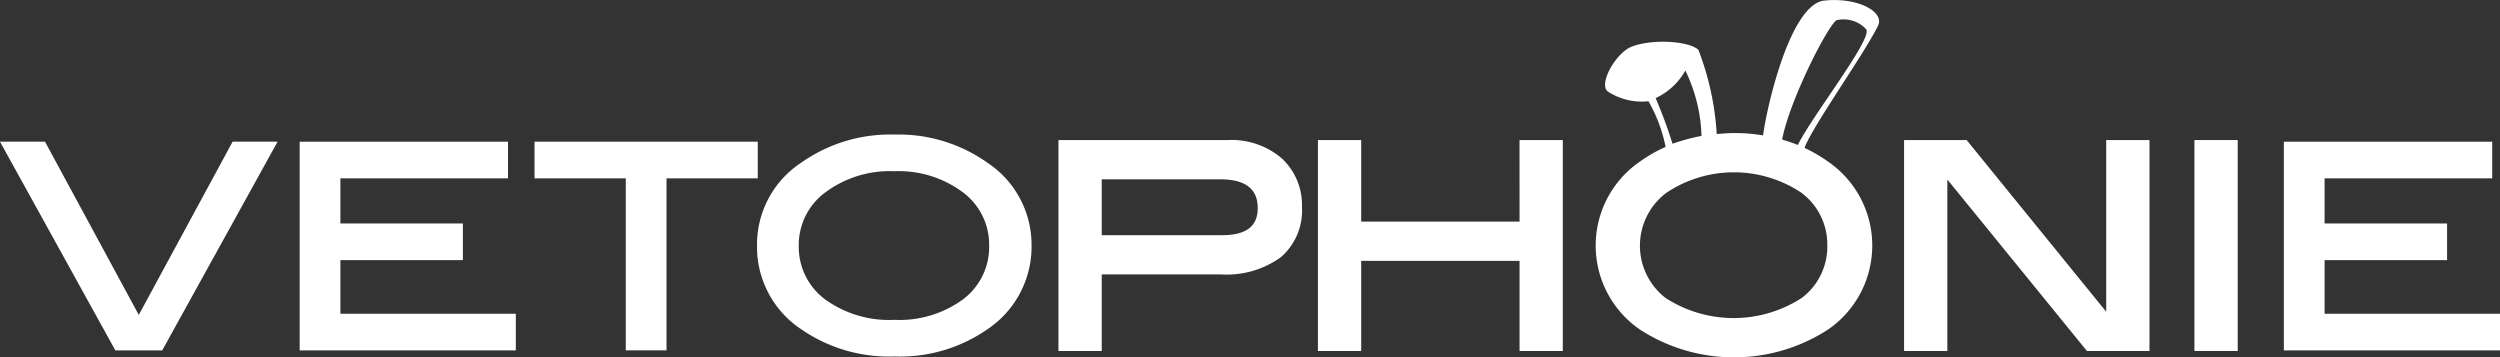
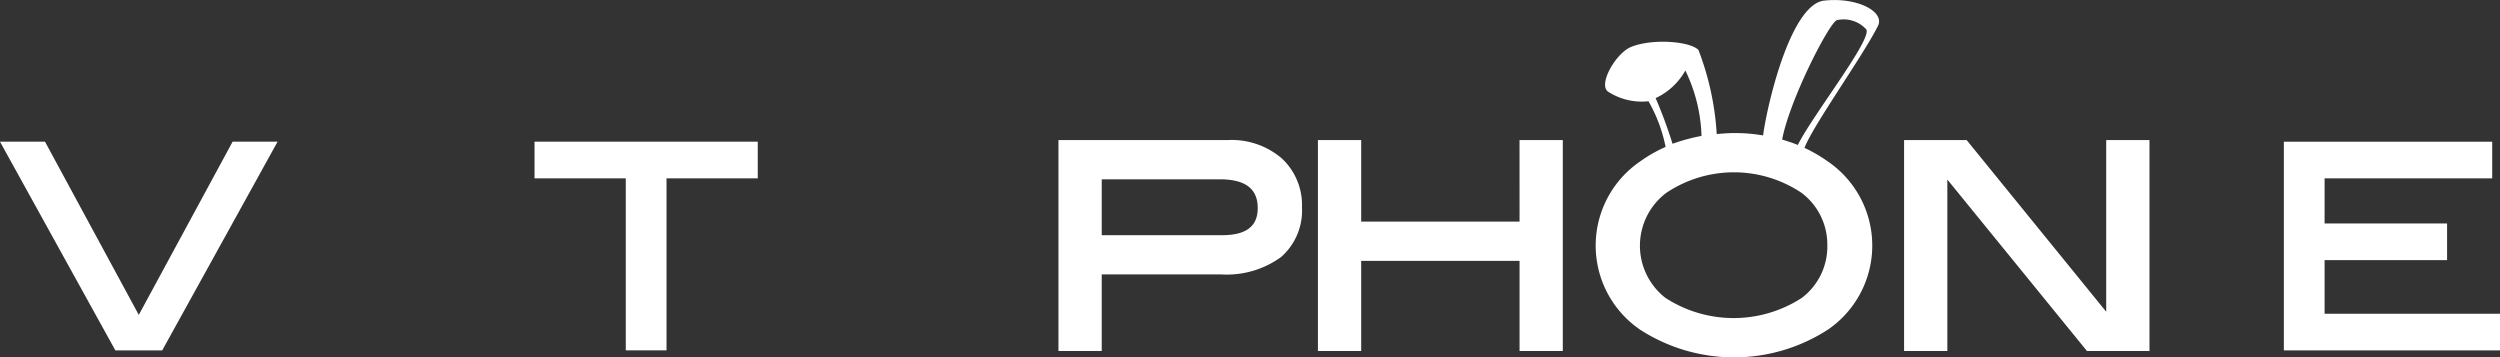
<svg xmlns="http://www.w3.org/2000/svg" id="Groupe_713" data-name="Groupe 713" width="250" height="35.73" viewBox="0 0 250 35.73">
  <rect x="0" y="0" width="250" height="35.73" fill="#333333" stroke="none" />
  <defs>
    <clipPath id="clip-path">
      <rect id="Rectangle_342" data-name="Rectangle 342" width="249.999" height="35.731" fill="none" />
    </clipPath>
  </defs>
  <path id="Tracé_258" data-name="Tracé 258" d="M23.261,11.172,13.878,28.493,4.5,11.172H0l11.535,20.87h4.685l11.538-20.87Z" transform="translate(0 2.997)" fill="#fff" />
-   <path id="Tracé_259" data-name="Tracé 259" d="M23.628,11.173V32.041H45.242V28.377H27.7V23.015H39.949V19.349H27.7V14.837H44.461V11.173Z" transform="translate(6.339 2.998)" fill="#fff" />
  <path id="Tracé_260" data-name="Tracé 260" d="M180.072,11.173V32.041h21.614V28.377H184.145V23.015h12.249V19.349H184.145V14.837h16.761V11.173Z" transform="translate(48.314 2.998)" fill="#fff" />
  <path id="Tracé_261" data-name="Tracé 261" d="M42.145,11.171v3.667h9.125v17.2h4.073v-17.2h9.124V11.171Z" transform="translate(11.308 2.997)" fill="#fff" />
  <g id="Groupe_714" data-name="Groupe 714" transform="translate(0 0)">
    <g id="Groupe_713-2" data-name="Groupe 713" clip-path="url(#clip-path)">
-       <path id="Tracé_262" data-name="Tracé 262" d="M82.9,21.69a6.5,6.5,0,0,0-2.651-5.324,10.705,10.705,0,0,0-6.832-2.09,10.77,10.77,0,0,0-6.884,2.107,6.5,6.5,0,0,0-2.669,5.308,6.525,6.525,0,0,0,2.618,5.39,10.9,10.9,0,0,0,6.935,2.057A10.779,10.779,0,0,0,80.3,27.08a6.546,6.546,0,0,0,2.6-5.39m4.242.016a9.929,9.929,0,0,1-4.378,8.349A15.316,15.316,0,0,1,73.433,32.8a15.468,15.468,0,0,1-9.366-2.748,9.872,9.872,0,0,1-4.378-8.349A9.787,9.787,0,0,1,64.1,13.426a15.411,15.411,0,0,1,9.331-2.816,15.358,15.358,0,0,1,9.3,2.816,9.854,9.854,0,0,1,4.411,8.281" transform="translate(16.014 2.847)" fill="#fff" />
      <path id="Tracé_263" data-name="Tracé 263" d="M124.076,19.2H108.239V11.043h-4.327V32.136h4.327V23.124h15.837v9.013H128.4V11.043h-4.327Z" transform="translate(27.88 2.963)" fill="#fff" />
-       <rect id="Rectangle_341" data-name="Rectangle 341" width="4.327" height="21.093" transform="translate(219.443 14.006)" fill="#fff" />
      <path id="Tracé_264" data-name="Tracé 264" d="M100.41,11.043H83.455V32.136h4.327V24.479H99.744a9.247,9.247,0,0,0,5.969-1.736,6.171,6.171,0,0,0,2.093-4.97,6.362,6.362,0,0,0-2.02-4.9,7.711,7.711,0,0,0-5.375-1.831m-.594,9.512H87.782V14.967h11.8c2.544,0,3.8.928,3.8,2.878,0,1.831-1.166,2.71-3.566,2.71" transform="translate(22.391 2.963)" fill="#fff" />
      <path id="Tracé_265" data-name="Tracé 265" d="M170.341,28.212,156.382,11.043h-6.254V32.136h4.327V14.992l13.959,17.145h6.254V11.043h-4.327Z" transform="translate(40.28 2.963)" fill="#fff" />
      <path id="Tracé_266" data-name="Tracé 266" d="M148.642.061c-3.4.429-5.731,10.678-6.088,13.483a16.5,16.5,0,0,0-2.9-.237c-.595,0-1.166.047-1.736.1a28.1,28.1,0,0,0-1.831-8.418c-.9-.88-4.613-1.141-6.706-.309-1.522.594-3.329,3.71-2.354,4.471a6.232,6.232,0,0,0,4.066.974,15.2,15.2,0,0,1,1.712,4.566,14.053,14.053,0,0,0-2.544,1.451,10.183,10.183,0,0,0-.024,16.813,17.292,17.292,0,0,0,18.81,0,10.185,10.185,0,0,0-.024-16.813,15.16,15.16,0,0,0-2.331-1.356c.88-2.283,5.851-9.2,7.349-12.2.713-1.427-2.117-2.9-5.4-2.521M131.806,9.812a6.6,6.6,0,0,0,2.973-2.759,16.03,16.03,0,0,1,1.617,6.538,19.362,19.362,0,0,0-2.9.785,45.984,45.984,0,0,0-1.689-4.565m17.169,14.695a6.435,6.435,0,0,1-2.544,5.279,12.53,12.53,0,0,1-13.649,0,6.616,6.616,0,0,1,.071-10.486,12.155,12.155,0,0,1,13.53-.024,6.453,6.453,0,0,1,2.592,5.232M146.026,14.5c-.5-.214-1.046-.38-1.569-.547.761-4,4.684-11.629,5.469-11.937a3.062,3.062,0,0,1,2.925.9c.761.832-5.351,8.608-6.825,11.581" transform="translate(33.756 0)" fill="#fff" />
    </g>
  </g>
</svg>